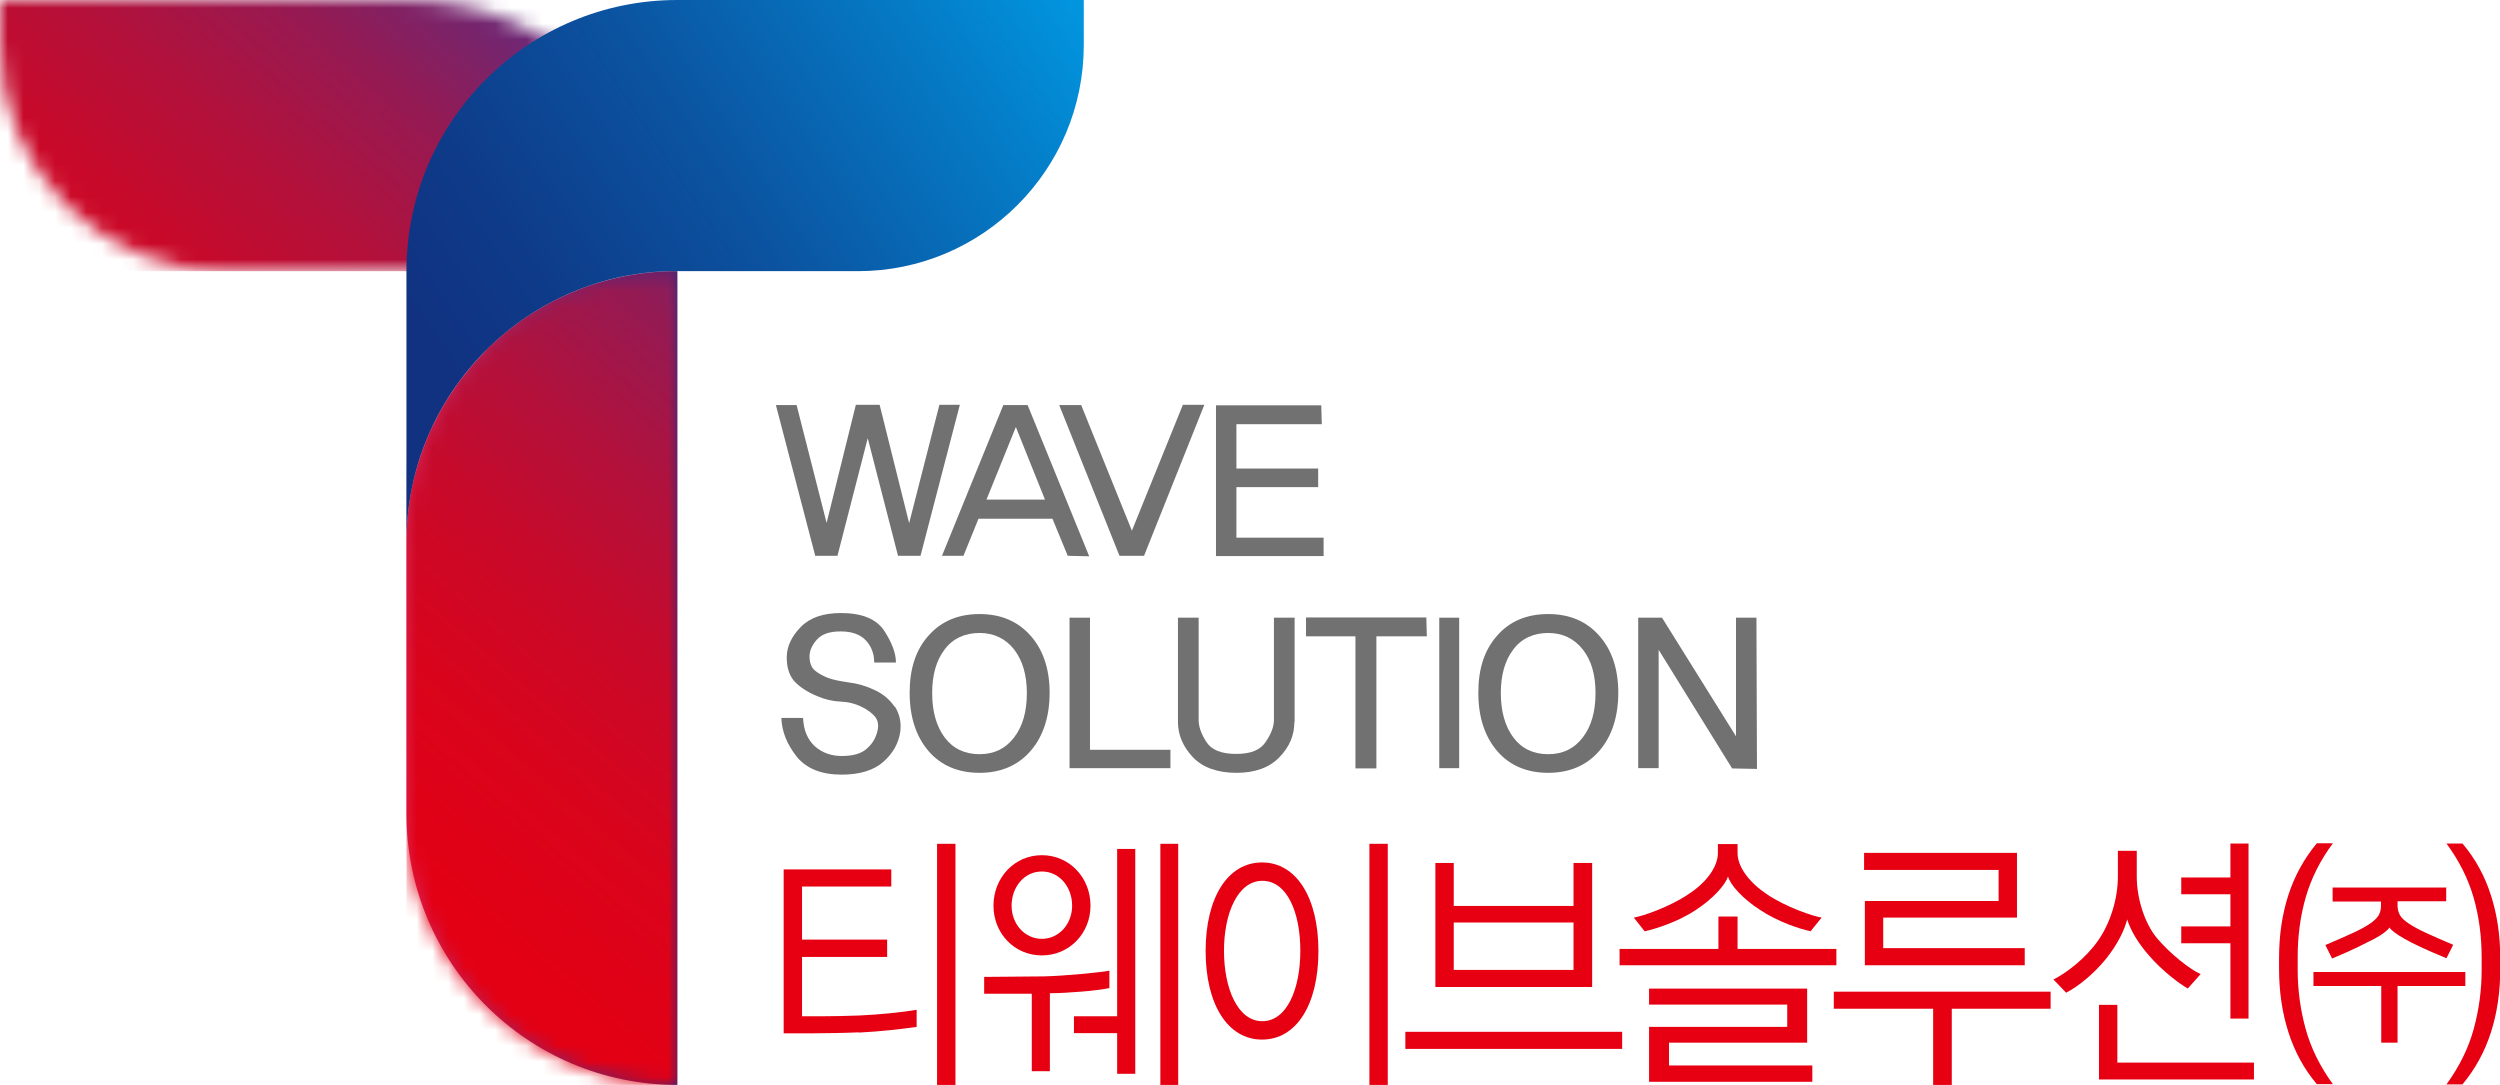
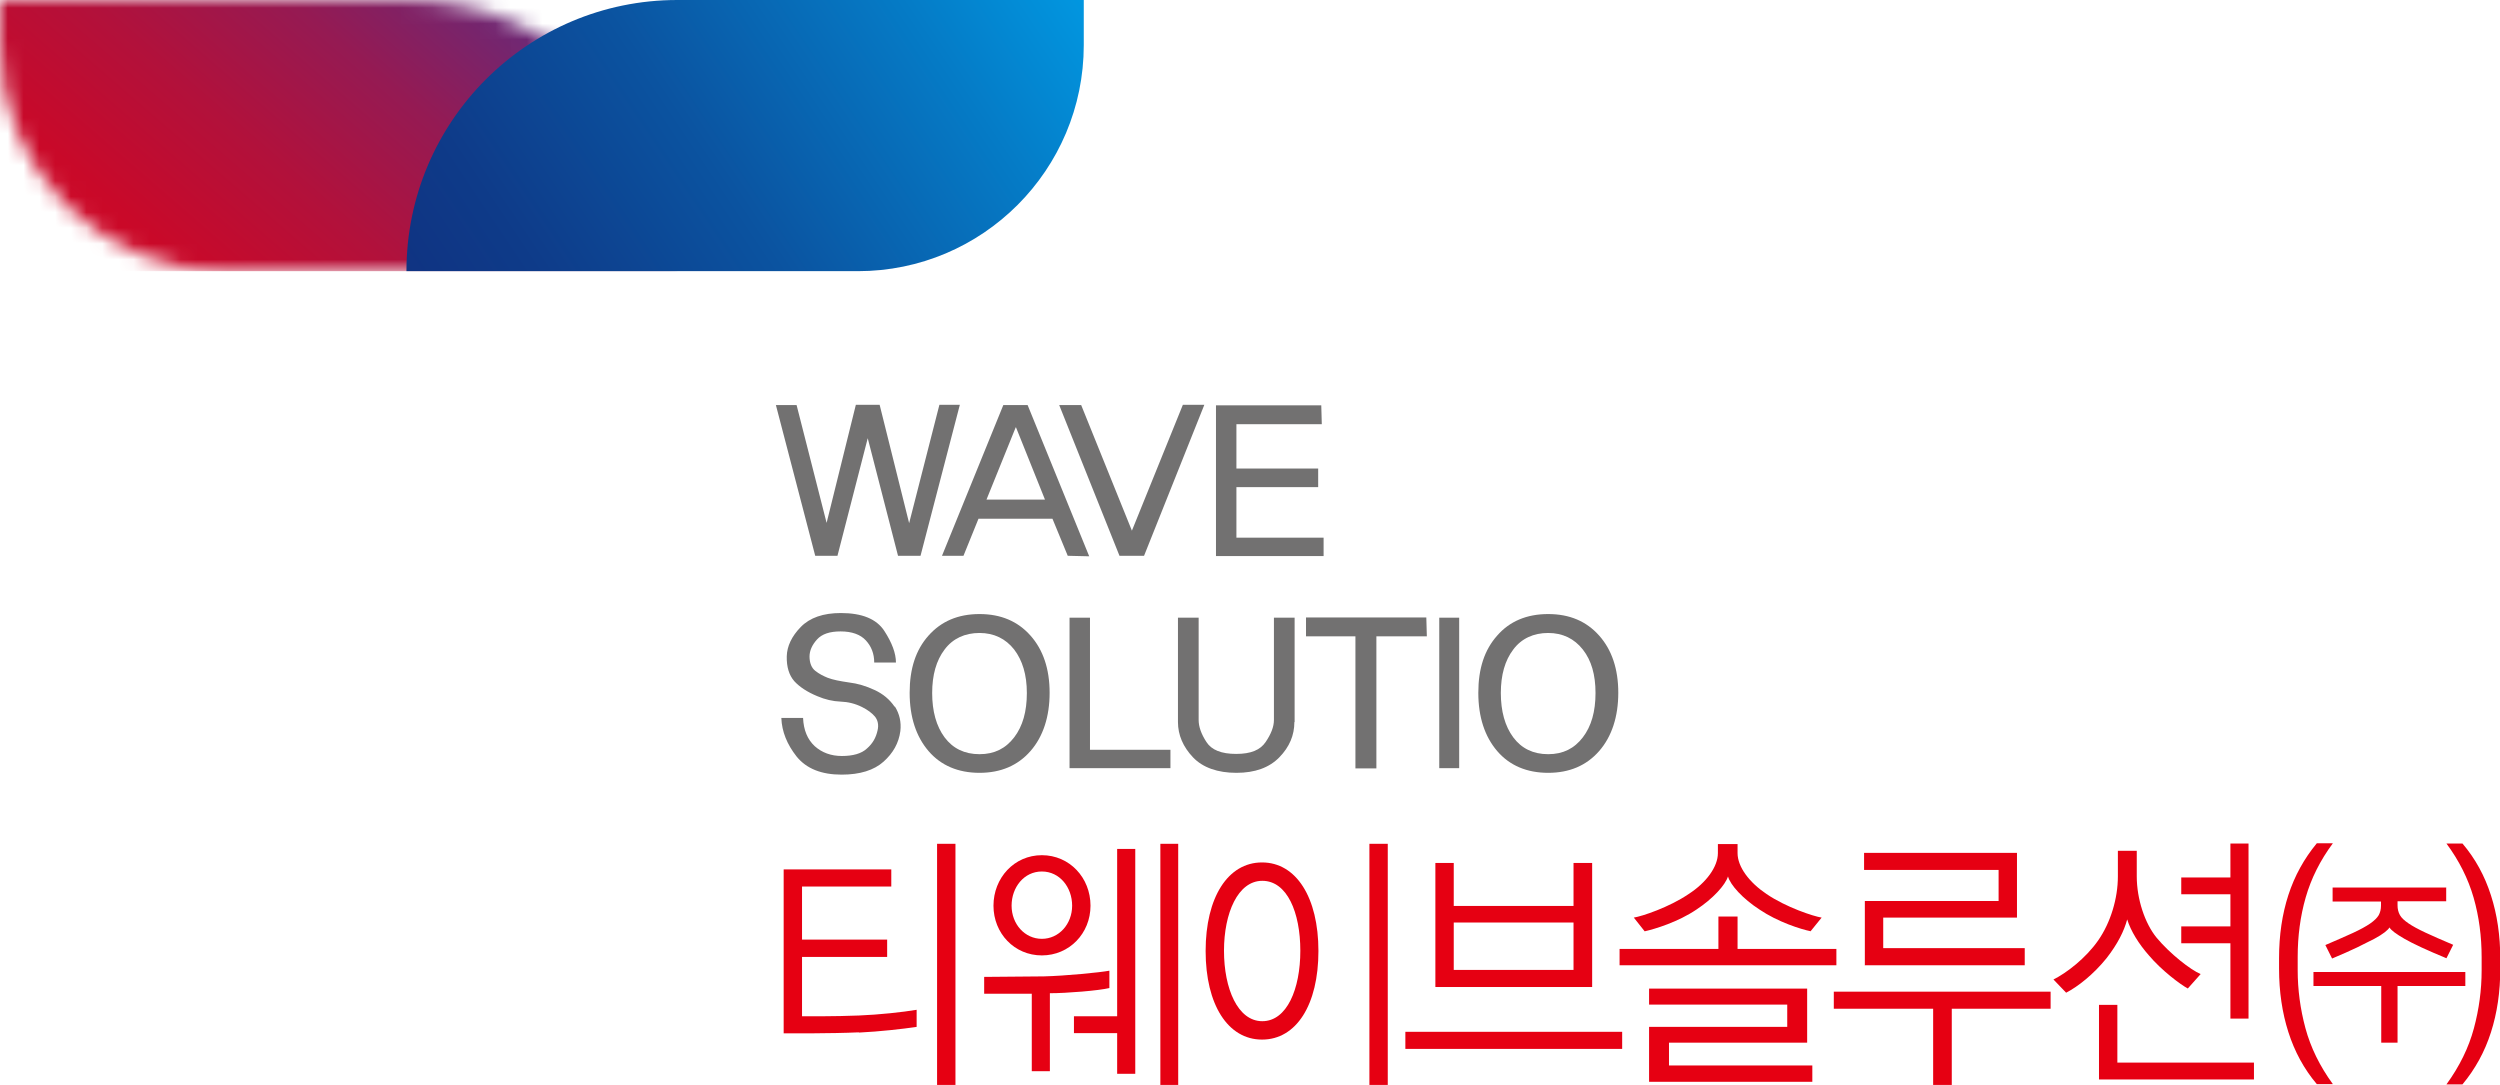
<svg xmlns="http://www.w3.org/2000/svg" width="159" height="69" viewBox="0 0 159 69" fill="none">
  <g id="logo" clip-path="url(#clip0_1_18)">
    <g id="simbol">
      <g id="Group">
-         <path id="Vector" d="M30.902 22.303C27.792 25.432 25.85 29.732 25.85 34.508V51.754C25.85 61.275 33.567 69 43.078 69V17.246C38.323 17.246 34.011 19.173 30.885 22.303" fill="url(#paint0_linear_1_18)" />
        <g id="Clip path group">
          <mask id="mask0_1_18" style="mask-type:luminance" maskUnits="userSpaceOnUse" x="25" y="17" width="19" height="52">
            <g id="clippath">
-               <path id="Vector_2" d="M30.902 22.303C27.792 25.432 25.85 29.732 25.85 34.508V51.754C25.85 61.275 33.567 69 43.078 69V17.246C38.323 17.246 34.011 19.173 30.885 22.303" fill="white" />
-             </g>
+               </g>
          </mask>
          <g mask="url(#mask0_1_18)">
            <g id="Group_2">
              <path id="Vector_3" d="M43.078 17.246H25.85V69H43.078V17.246Z" fill="url(#paint1_linear_1_18)" />
            </g>
          </g>
        </g>
      </g>
      <g id="Clip path group_2">
        <mask id="mask1_1_18" style="mask-type:luminance" maskUnits="userSpaceOnUse" x="0" y="0" width="44" height="18">
          <g id="clippath-1">
            <path id="Vector_4" d="M14.365 0H0V2.883C0 10.822 6.434 17.262 14.365 17.262H43.078C43.078 7.725 35.361 0 25.85 0H14.365Z" fill="white" />
          </g>
        </mask>
        <g mask="url(#mask1_1_18)">
          <g id="Group_3">
            <path id="Vector_5" d="M43.078 0H0V17.246H43.078V0Z" fill="url(#paint2_linear_1_18)" />
          </g>
        </g>
      </g>
-       <path id="Vector_6" d="M25.85 34.492C25.85 29.732 27.775 25.416 30.902 22.286C34.011 19.173 38.323 17.229 43.078 17.229H25.85V34.475V34.492Z" fill="url(#paint3_linear_1_18)" />
-       <path id="Vector_7" d="M54.563 0H43.078C33.567 0 25.85 7.725 25.85 17.246H54.563C62.494 17.246 68.928 10.805 68.928 2.866V0H54.563Z" fill="url(#paint4_linear_1_18)" />
+       <path id="Vector_7" d="M54.563 0H43.078C33.567 0 25.85 7.725 25.85 17.246H54.563C62.494 17.246 68.928 10.805 68.928 2.866V0Z" fill="url(#paint4_linear_1_18)" />
    </g>
    <g id="Vector_8">
      <path d="M54.629 65.656C52.868 65.739 50.005 65.722 49.841 65.722V55.295H56.686V56.383H51.009V59.759H56.423V60.863H51.009V64.635C51.124 64.635 53.148 64.651 54.629 64.586C55.913 64.536 57.426 64.371 58.298 64.223V65.31C57.41 65.442 55.962 65.607 54.613 65.673M59.598 53.665H60.767V69H59.598V53.665Z" fill="#E60012" />
      <path d="M66.772 63.153V68.127H65.621V63.202H62.593V62.131L66.394 62.098C67.76 62.065 69.948 61.851 70.557 61.736V62.84C69.866 63.004 67.842 63.169 66.772 63.169M69.356 57.602C69.356 59.364 68.007 60.764 66.262 60.764C64.518 60.764 63.185 59.364 63.185 57.602C63.185 55.839 64.502 54.39 66.262 54.39C68.023 54.39 69.356 55.823 69.356 57.602ZM64.337 57.602C64.337 58.771 65.176 59.71 66.262 59.71C67.348 59.71 68.188 58.771 68.188 57.602C68.188 56.432 67.398 55.427 66.262 55.427C65.127 55.427 64.337 56.432 64.337 57.602ZM71.051 68.308V65.706H68.303V64.635H71.051V53.994H72.203V68.292H71.051V68.308ZM73.799 53.665H74.934V69H73.799V53.665Z" fill="#E60012" />
      <path d="M80.265 66.118C78.093 66.118 76.678 63.894 76.678 60.484C76.678 57.075 78.093 54.851 80.265 54.851C82.437 54.851 83.852 57.075 83.852 60.484C83.852 63.894 82.454 66.118 80.265 66.118ZM80.282 56.02C78.735 56.02 77.846 58.063 77.846 60.468C77.846 62.873 78.719 64.948 80.282 64.948C81.845 64.948 82.701 62.906 82.701 60.468C82.701 58.03 81.861 56.02 80.282 56.02ZM87.094 53.665H88.262V69H87.094V53.665Z" fill="#E60012" />
      <path d="M89.381 65.623H103.17V66.71H89.381V65.623ZM91.29 62.774V54.884H92.458V57.618H100.076V54.884H101.261V62.774H91.29ZM100.076 58.672H92.458V61.687H100.076V58.672Z" fill="#E60012" />
      <path d="M103.005 61.39V60.352H109.291V58.293H110.509V60.352H116.794V61.39H103.005ZM115.182 59.232C114.524 59.1 113.076 58.639 111.907 57.849C110.838 57.157 110.048 56.284 109.9 55.74C109.735 56.284 108.945 57.157 107.892 57.849C106.724 58.639 105.26 59.084 104.601 59.232L103.91 58.359C104.437 58.277 106.165 57.7 107.399 56.86C108.518 56.136 109.258 55.131 109.258 54.258V53.681H110.509V54.258C110.509 55.131 111.249 56.119 112.352 56.86C113.586 57.7 115.33 58.277 115.856 58.359L115.149 59.232H115.182ZM104.881 68.819V65.31H113.668V63.894H104.881V62.873H114.935V66.315H106.148V67.765H115.264V68.802H104.881V68.819Z" fill="#E60012" />
      <path d="M124.133 64.157V69H122.948V64.157H116.63V63.07H130.419V64.157H124.117H124.133ZM118.604 61.407V57.305H127.111V55.328H118.555V54.241H128.28V58.359H119.773V60.303H128.773V61.39H118.621L118.604 61.407Z" fill="#E60012" />
      <path d="M139.156 62.873C138.679 62.625 137.461 61.703 136.671 60.764C136.03 60.039 135.519 59.216 135.289 58.475C135.092 59.216 134.68 60.039 133.973 60.945C133.15 61.967 132.146 62.757 131.406 63.136L130.6 62.296C131.422 61.884 132.64 60.962 133.446 59.809C134.236 58.672 134.697 57.14 134.697 55.74V54.11H135.898V55.74C135.898 57.173 136.408 58.722 137.165 59.644C138.004 60.649 139.32 61.687 139.962 61.95L139.156 62.856V62.873ZM133.496 68.654V63.91H134.664V67.583H143.352V68.654H133.496ZM141.854 64.8V59.99H138.728V58.919H141.854V56.877H138.728V55.806H141.854V53.648H143.006V64.783H141.854V64.8Z" fill="#E60012" />
      <path d="M146.133 61.703C146.133 62.938 146.297 64.174 146.626 65.393C146.955 66.612 147.531 67.798 148.37 68.951H147.35C146.528 67.979 145.935 66.875 145.54 65.64C145.145 64.404 144.948 63.054 144.948 61.604V60.945C144.948 59.479 145.145 58.145 145.54 56.926C145.935 55.707 146.544 54.604 147.35 53.632H148.37C147.564 54.719 146.988 55.872 146.643 57.075C146.297 58.277 146.133 59.545 146.133 60.863V61.703ZM156.795 61.818V62.708H152.484V66.315H151.447V62.708H147.136V61.818H156.795ZM155.578 56.432V57.322H152.484V57.585C152.484 57.816 152.533 58.013 152.632 58.195C152.731 58.376 152.912 58.541 153.175 58.722C153.438 58.903 153.8 59.1 154.261 59.315C154.722 59.529 155.314 59.792 156.022 60.089L155.594 60.945C154.36 60.435 153.471 60.023 152.928 59.71C152.385 59.397 152.056 59.15 151.974 58.985C151.925 59.068 151.809 59.183 151.661 59.298C151.513 59.413 151.283 59.562 151.003 59.71C150.707 59.858 150.345 60.039 149.917 60.254C149.473 60.468 148.946 60.698 148.321 60.962L147.893 60.105C148.617 59.792 149.193 59.545 149.654 59.331C150.115 59.117 150.477 58.919 150.74 58.738C151.003 58.557 151.184 58.376 151.283 58.211C151.382 58.03 151.431 57.832 151.431 57.602V57.338H148.354V56.449H155.561L155.578 56.432ZM157.832 60.879C157.832 59.562 157.667 58.293 157.322 57.091C156.976 55.889 156.4 54.736 155.594 53.648H156.614C157.437 54.62 158.029 55.707 158.424 56.943C158.819 58.162 159.017 59.512 159.017 60.962V61.621C159.017 63.087 158.819 64.421 158.424 65.656C158.029 66.892 157.42 67.995 156.614 68.967H155.594C156.433 67.814 157.009 66.628 157.338 65.409C157.667 64.19 157.832 62.955 157.832 61.719V60.879Z" fill="#E60012" />
    </g>
    <g id="Vector_9">
      <path d="M58.545 35.348H57.114L55.188 27.87L53.263 35.348H51.848L49.347 25.762H50.663L52.572 33.256L54.432 25.745H55.945L57.821 33.273L59.746 25.745H61.046L58.545 35.348Z" fill="#727171" />
      <path d="M67.908 35.348L66.937 32.993H62.231L61.277 35.348H59.911L63.811 25.762H65.357L69.274 35.381L67.908 35.348ZM64.6 27.178L62.741 31.774H66.46L64.617 27.178H64.6Z" fill="#727171" />
      <path d="M71.199 35.348L67.365 25.762H68.763L71.989 33.751L75.23 25.745H76.596L72.762 35.348H71.199Z" fill="#727171" />
      <path d="M77.336 25.778H84.033L84.066 26.981H78.636V29.797H83.836V30.983H78.636V34.195H84.181V35.365H77.336V25.778Z" fill="#727171" />
      <path d="M56.916 44.935C57.212 45.413 57.328 45.923 57.262 46.5C57.163 47.257 56.801 47.9 56.192 48.443C55.583 48.987 54.695 49.267 53.527 49.267C52.243 49.267 51.289 48.888 50.663 48.114C50.055 47.34 49.726 46.533 49.693 45.66H51.075C51.108 46.434 51.355 47.027 51.815 47.455C52.276 47.867 52.852 48.081 53.543 48.081C54.234 48.081 54.794 47.933 55.139 47.603C55.501 47.29 55.715 46.911 55.814 46.45C55.896 46.104 55.83 45.808 55.649 45.577C55.452 45.347 55.188 45.149 54.827 44.968C54.399 44.754 53.938 44.638 53.461 44.622C52.984 44.605 52.474 44.49 51.98 44.276C51.338 44.012 50.844 43.683 50.515 43.321C50.186 42.942 50.022 42.415 50.038 41.739C50.055 41.097 50.351 40.471 50.927 39.878C51.503 39.285 52.358 38.989 53.477 38.989C54.827 38.989 55.748 39.367 56.242 40.125C56.735 40.883 56.982 41.558 56.982 42.135H55.6C55.6 41.575 55.419 41.113 55.073 40.735C54.728 40.356 54.185 40.158 53.461 40.158C52.77 40.158 52.276 40.323 51.963 40.669C51.651 41.015 51.486 41.377 51.486 41.756C51.486 42.168 51.618 42.481 51.848 42.662C52.095 42.859 52.358 42.991 52.638 43.106C52.984 43.238 53.428 43.321 53.987 43.403C54.547 43.469 55.09 43.634 55.616 43.881C56.159 44.128 56.587 44.49 56.9 44.951L56.916 44.935Z" fill="#727171" />
      <path d="M65.538 40.422C66.345 41.328 66.756 42.546 66.756 44.062C66.756 45.577 66.345 46.846 65.538 47.768C64.732 48.69 63.646 49.152 62.297 49.152C60.948 49.152 59.845 48.69 59.055 47.768C58.266 46.846 57.854 45.61 57.854 44.062C57.854 42.514 58.249 41.328 59.055 40.422C59.862 39.516 60.931 39.054 62.297 39.054C63.663 39.054 64.732 39.516 65.538 40.422ZM64.502 46.895C65.045 46.187 65.308 45.248 65.308 44.078C65.308 42.909 65.028 42.003 64.502 41.311C63.959 40.619 63.218 40.257 62.297 40.257C61.375 40.257 60.602 40.603 60.075 41.311C59.549 42.003 59.286 42.925 59.286 44.078C59.286 45.231 59.549 46.187 60.075 46.895C60.602 47.603 61.343 47.966 62.297 47.966C63.251 47.966 63.959 47.603 64.502 46.895Z" fill="#727171" />
      <path d="M68.023 48.855V39.285H69.323V47.686H74.44V48.855H68.007H68.023Z" fill="#727171" />
      <path d="M82.322 45.923C82.322 46.763 82.009 47.504 81.368 48.163C80.726 48.822 79.821 49.152 78.636 49.152C77.451 49.152 76.497 48.822 75.872 48.163C75.247 47.504 74.918 46.747 74.918 45.923V39.285H76.234V45.791C76.234 46.22 76.398 46.681 76.728 47.191C77.057 47.702 77.682 47.949 78.62 47.949C79.558 47.949 80.15 47.702 80.496 47.191C80.841 46.681 81.022 46.22 81.022 45.791V39.285H82.338V45.923H82.322Z" fill="#727171" />
      <path d="M87.538 40.471V48.872H86.205V40.471H83.062V39.269H90.714L90.747 40.471H87.538Z" fill="#727171" />
      <path d="M91.537 48.855V39.285H92.804V48.855H91.537Z" fill="#727171" />
      <path d="M101.705 40.422C102.512 41.328 102.923 42.546 102.923 44.062C102.923 45.577 102.512 46.846 101.705 47.768C100.899 48.69 99.813 49.152 98.464 49.152C97.115 49.152 96.012 48.69 95.222 47.768C94.433 46.846 94.021 45.61 94.021 44.062C94.021 42.514 94.416 41.328 95.222 40.422C96.012 39.516 97.098 39.054 98.464 39.054C99.83 39.054 100.899 39.516 101.705 40.422ZM100.669 46.895C101.212 46.187 101.475 45.248 101.475 44.078C101.475 42.909 101.212 42.003 100.669 41.311C100.126 40.619 99.385 40.257 98.464 40.257C97.543 40.257 96.769 40.603 96.243 41.311C95.716 42.003 95.453 42.925 95.453 44.078C95.453 45.231 95.716 46.187 96.243 46.895C96.769 47.603 97.51 47.966 98.464 47.966C99.418 47.966 100.126 47.603 100.669 46.895Z" fill="#727171" />
-       <path d="M110.163 48.872L105.49 41.328V48.855H104.19V39.285H105.704L110.41 46.829V39.285H111.71L111.743 48.904L110.163 48.872Z" fill="#727171" />
    </g>
  </g>
  <defs>
    <linearGradient id="paint0_linear_1_18" x1="25.85" y1="43.123" x2="43.078" y2="43.123" gradientUnits="userSpaceOnUse">
      <stop stop-color="#DE2557" />
      <stop offset="1" stop-color="#3D2479" />
    </linearGradient>
    <linearGradient id="paint1_linear_1_18" x1="15.27" y1="65.343" x2="58.482" y2="15.413" gradientUnits="userSpaceOnUse">
      <stop stop-color="#E60012" />
      <stop offset="0.22" stop-color="#E30014" />
      <stop offset="0.38" stop-color="#D9041C" />
      <stop offset="0.52" stop-color="#C90929" />
      <stop offset="0.65" stop-color="#B2113B" />
      <stop offset="0.78" stop-color="#951A53" />
      <stop offset="0.89" stop-color="#722670" />
      <stop offset="1" stop-color="#4B3490" />
    </linearGradient>
    <linearGradient id="paint2_linear_1_18" x1="-9.182" y1="44.177" x2="34.047" y2="-5.737" gradientUnits="userSpaceOnUse">
      <stop stop-color="#E60012" />
      <stop offset="0.22" stop-color="#E30014" />
      <stop offset="0.38" stop-color="#D9041C" />
      <stop offset="0.52" stop-color="#C90929" />
      <stop offset="0.65" stop-color="#B2113B" />
      <stop offset="0.78" stop-color="#951A53" />
      <stop offset="0.89" stop-color="#722670" />
      <stop offset="1" stop-color="#4B3490" />
    </linearGradient>
    <linearGradient id="paint3_linear_1_18" x1="70.261" y1="-3.97" x2="28.884" y2="23.778" gradientUnits="userSpaceOnUse">
      <stop stop-color="#00A0E9" />
      <stop offset="0.26" stop-color="#057BC6" />
      <stop offset="0.58" stop-color="#0B53A0" />
      <stop offset="0.84" stop-color="#0E3B89" />
      <stop offset="1" stop-color="#103281" />
    </linearGradient>
    <linearGradient id="paint4_linear_1_18" x1="69.29" y1="-5.419" x2="27.913" y2="22.329" gradientUnits="userSpaceOnUse">
      <stop stop-color="#00A0E9" />
      <stop offset="0.26" stop-color="#057BC6" />
      <stop offset="0.58" stop-color="#0B53A0" />
      <stop offset="0.84" stop-color="#0E3B89" />
      <stop offset="1" stop-color="#103281" />
    </linearGradient>
    <clipPath id="clip0_1_18">
      <rect width="159" height="69" fill="white" />
    </clipPath>
  </defs>
</svg>